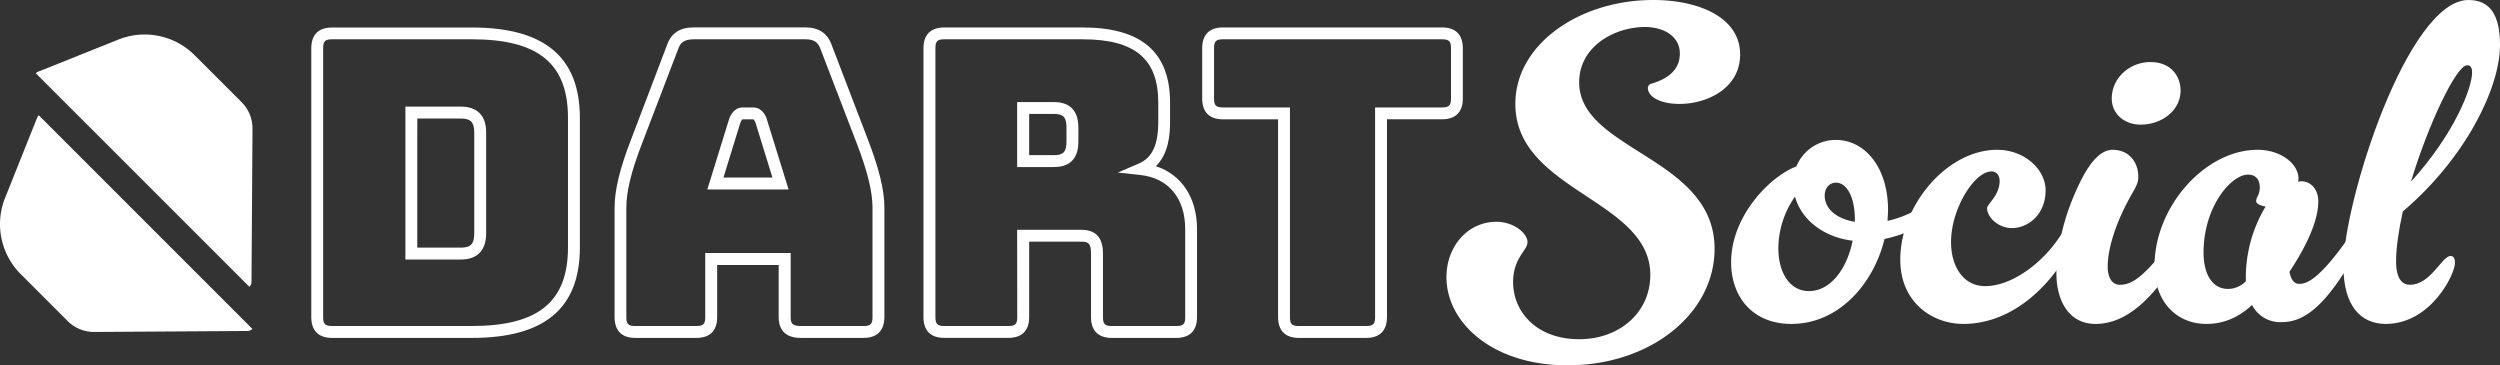
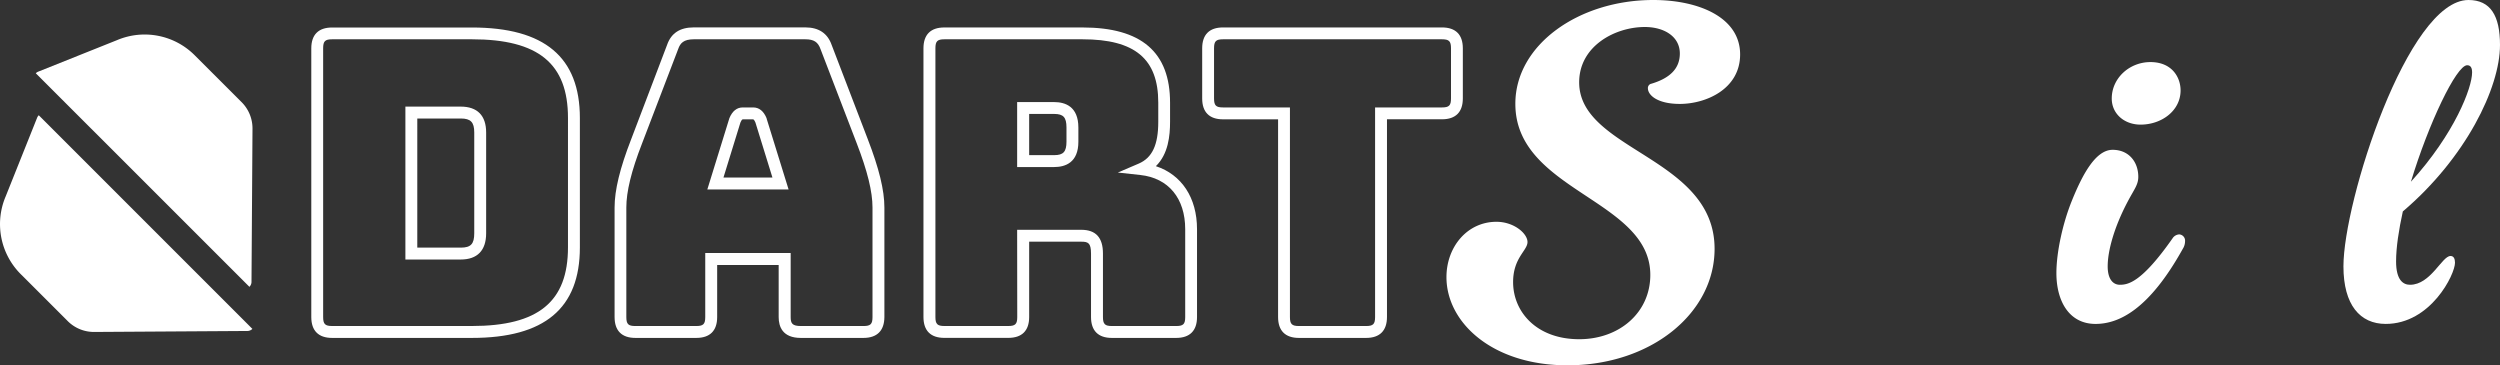
<svg xmlns="http://www.w3.org/2000/svg" viewBox="0 0 1200 175.35">
  <rect x="0" y="0" width="1200" height="175.35" fill="#333333" stroke="none" />
  <defs>
    <style>.cls-1{fill:#fff;}</style>
  </defs>
  <g id="Layer_2" data-name="Layer 2">
    <g id="Layer_1-2" data-name="Layer 1">
      <path class="cls-1" d="M17.18,35.17a3.38,3.38,0,0,1,1-.71l.12-.05L56.17,19.27a33.92,33.92,0,0,1,37.31,7.29L115.94,49a17.8,17.8,0,0,1,5.26,12.71v.1l-.48,73.43v.09a3.39,3.39,0,0,1-1,2.35h0Z" />
      <path class="cls-1" d="M18.61,55.33a3.49,3.49,0,0,0-.72,1l-.05.13L2.71,94.31A33.93,33.93,0,0,0,10,131.63l22.47,22.46a17.81,17.81,0,0,0,12.7,5.25h.1l73.44-.47h.09a3.47,3.47,0,0,0,2.35-1h0Z" />
      <path class="cls-1" d="M226.51,162.2H159.42c-6.56,0-10-3.47-10-10v-129c0-6.56,3.46-10,10-10h67.09c34.88,0,51.83,14.22,51.83,43.47v62.11C278.34,148,261.39,162.2,226.51,162.2ZM159.42,18.86c-3.39,0-4.31.93-4.31,4.31v129c0,3.38.92,4.31,4.31,4.31h67.09c31.9,0,46.12-11.65,46.12-37.76V56.62c0-26.12-14.22-37.76-46.12-37.76Zm61.72,105.71H194.59V51.17h26.55c8,0,12.21,4.3,12.21,12.41V112C233.35,120.21,229.12,124.57,221.14,124.57Zm-20.84-5.71h20.84c4.86,0,6.5-1.74,6.5-6.9V63.58c0-4.94-1.7-6.7-6.5-6.7H200.3Z" />
      <path class="cls-1" d="M414.44,162.2H384.38c-8.78,0-10.62-5.45-10.62-10v-25H344.24v25c0,6.55-3.47,10-10,10H305c-6.56,0-10-3.47-10-10V99.62c0-8.36,2.53-18.81,8-32.88L320.2,21.55c1.95-5.62,6.16-8.4,12.82-8.4h53.55c6.44,0,10.69,2.85,12.65,8.49l17.29,45.1c5.43,14.07,8,24.52,8,32.88v52.56C424.47,158.73,421,162.2,414.44,162.2Zm-75.92-40.75h41v30.73c0,3,.71,4.31,4.91,4.31h30.06c3.39,0,4.31-.93,4.31-4.31V99.62c0-7.64-2.4-17.43-7.57-30.83L393.86,23.6c-1.2-3.44-3.23-4.74-7.29-4.74H333c-4.85,0-6.49,1.86-7.46,4.65L308.21,68.79C303,82.19,300.64,92,300.64,99.62v52.56c0,3.38.92,4.31,4.31,4.31h29.26c3.39,0,4.31-.93,4.31-4.31Zm40-30.52h-39l10.59-34.22c1.42-3.41,3.58-5.14,6.42-5.14h5c2.83,0,5,1.73,6.42,5.14L368,57Zm-31.26-5.71h23.51l-8.17-26.43c-.2-.47-.7-1.51-1.09-1.51h-5c-.4,0-.89,1-1.1,1.51Z" />
      <path class="cls-1" d="M564.55,162.2H533.69c-6.55,0-10-3.47-10-10V121.72c0-5.17-1.43-5.71-4.71-5.71H494v36.17c0,6.55-3.47,10-10,10H453.26c-6.55,0-10-3.47-10-10v-129c0-6.56,3.47-10,10-10h66.3c28.31,0,42.07,11.81,42.07,36.1v9.16c0,6.69-.82,15.47-6.81,21.32,12.35,4.06,19.75,15.12,19.75,30.24v42.21C574.57,158.73,571.11,162.2,564.55,162.2Zm-76.32-51.9H519c7,0,10.42,3.74,10.42,11.42v30.46c0,3.38.93,4.31,4.31,4.31h30.86c3.39,0,4.31-.93,4.31-4.31V110c0-14.82-8.05-24.55-21.54-26l-10.8-1.18,10-4.28c6.51-2.79,9.41-9,9.41-20.07V49.25c0-21-11.21-30.39-36.36-30.39h-66.3c-3.38,0-4.31.93-4.31,4.31v129c0,3.38.93,4.31,4.31,4.31h30.66c3.39,0,4.31-.93,4.31-4.31ZM506,80.18H488.23V49H506c5.3,0,11.62,2.12,11.62,12.22V68C517.64,78.06,511.32,80.18,506,80.18ZM494,74.47H506c4.42,0,5.91-1.64,5.91-6.51V61.2c0-4.87-1.49-6.51-5.91-6.51H494Z" />
      <path class="cls-1" d="M655.73,162.2H623.48c-6.56,0-10-3.47-10-10V57.28H587.05c-6.56,0-10-3.46-10-10V23.17c0-6.56,3.46-10,10-10H692.16c6.56,0,10,3.46,10,10V47.26c0,6.56-3.47,10-10,10H665.75v94.9C665.75,158.73,662.29,162.2,655.73,162.2ZM587.05,18.86c-3.39,0-4.31.93-4.31,4.31V47.26c0,3.38.92,4.31,4.31,4.31h32.12V152.18c0,3.38.93,4.31,4.31,4.31h32.25c3.39,0,4.31-.93,4.31-4.31V51.57h32.12c3.39,0,4.32-.93,4.32-4.31V23.17c0-3.38-.93-4.31-4.32-4.31Z" />
      <path class="cls-1" d="M823,119.42c0,30.88-30.45,55.93-70.61,55.93-36.07,0-58.09-20.52-58.09-42.33,0-14.46,9.93-26.56,24-26.56,8.42,0,14.9,5.62,14.9,9.72s-6.91,7.56-6.91,19.22c0,14.25,11.23,27.42,31.74,27.42,19.22,0,34.12-12.74,34.12-30.88,0-36.28-64.78-40.16-64.78-82.06C727.29,21.59,757.73,0,793.58,0c21.6,0,41.68,8.21,41.68,26.13,0,16.63-16.41,23.75-28.94,23.75-10.58,0-15.33-4.1-15.33-7.55a2.1,2.1,0,0,1,1.73-2.16c8.64-2.6,13.6-7.13,13.6-14.47,0-8.21-7.56-12.74-16.84-12.74C775,13,758,22.24,758,39.52,758,72.34,823,75.37,823,119.42Z" />
-       <path class="cls-1" d="M904.58,114.67c-5.18,21.38-21.81,40.81-44.7,40.81-18.79,0-28.94-13.17-28.94-29.58,0-22.46,19-41.46,31.32-46a20.42,20.42,0,0,1,19-12.74c13.39,0,25,12.52,25,33.69,0,1.72-.22,3.45-.22,5.18a52.82,52.82,0,0,0,24.41-13c1.51-1.29,2.37-1.72,3.45-1.72a2.45,2.45,0,0,1,2.38,2.59A7.56,7.56,0,0,1,934.6,98C930.28,104.3,918.4,111.86,904.58,114.67Zm-15.33.86c-14.47-1.73-24.83-10.58-27.64-21.16a43.58,43.58,0,0,0-8,24.83c0,11.23,5.18,20.52,14.68,20.52C878.88,139.72,886.66,128.7,889.25,115.53Zm1.08-9.07v-1.08c0-11.23-4.1-17.71-9.07-17.71-2.81,0-5.4,2.16-5.4,6.27C875.86,100,881.26,105,890.33,106.46Z" />
-       <path class="cls-1" d="M993.77,104.3a3.62,3.62,0,0,1,3.23-2.16c1.52,0,2.6,1.3,2.6,3.24a9.79,9.79,0,0,1-.87,3.89c-10.58,25.48-31.31,46.21-56.36,46.21-14.68,0-30.23-10.15-30.23-30.88,0-26.13,22.46-52.69,46.43-52.69,13.6,0,23.32,9.72,23.32,19.44,0,11.66-8.42,18.13-16.2,18.13-6.48,0-11.87-5.18-11.87-9.5,0-2.16,6-6,6-13.17,0-2.81-1.72-4.53-3.88-4.53-8.21,0-19.44,17.92-19.44,33.9,0,11.66,5.83,21.16,16.41,21.16C967.64,137.34,986,122.44,993.77,104.3Z" />
      <path class="cls-1" d="M1026.38,84.87c0,3.88-2,6-5.19,12.09-6.48,12.31-9.5,23.54-9.5,30.88,0,6.48,2.81,8.85,5.83,8.85,4.1,0,10.58-1.29,25.27-22.24a4.1,4.1,0,0,1,3.24-1.94,3,3,0,0,1,2.8,3.24,6.86,6.86,0,0,1-1.08,3.67c-16.19,29.15-30.66,36.06-41.89,36.06-12.74,0-18.79-11-18.79-24.4,0-9.93,3-23.75,7.35-34.55,5.39-13.39,11.66-24.62,19.65-24.62C1021.84,71.91,1026.38,77.74,1026.38,84.87Zm-12.74-37.58c0-9.72,8.42-17.49,18.57-17.49,10.36,0,14.47,7.34,14.47,13.6,0,9.72-9.07,16.42-19.22,16.42C1019.68,59.82,1013.64,54.63,1013.64,47.29Z" />
-       <path class="cls-1" d="M1081,146.41c-7.56,6.91-14.9,9.07-22,9.07-13.82,0-24.83-10.15-24.83-27.86,0-28.28,24.18-55.71,49.45-55.71,11.45,0,19.65,6.91,19.65,13.82a5.42,5.42,0,0,1-.21,1.51,8.32,8.32,0,0,1,1.72-.21c4.54,0,8,4.1,8,9.5,0,11.88-8.85,26.34-13.82,33.9.65,3.89,2.38,5.83,4.54,5.83,3,0,8.85-.86,23.54-21.81a4.1,4.1,0,0,1,3.24-1.94,3,3,0,0,1,2.8,3.24,6.86,6.86,0,0,1-1.08,3.67c-16.19,29.15-26.77,35.2-36.92,35.2A15.12,15.12,0,0,1,1081,146.41ZM1078,135v-2.59a66.12,66.12,0,0,1,9.5-33.26c-2.38-.43-4.54-1.3-4.54-2.59,0-2,1.73-3,1.73-6.48,0-3.89-1.94-6.26-5.61-6.26-8.21,0-21.38,15.55-21.38,37.36,0,11.23,4.75,17.49,11.66,17.49A11.86,11.86,0,0,0,1078,135Z" />
      <path class="cls-1" d="M1156.81,136.69c9.93,0,15.33-13.82,19.44-13.82,1.51,0,2.15,1.3,2.15,3.24,0,5.62-11.66,29.37-33.25,29.37-12.31,0-20.3-9.07-20.3-27.64,0-31.1,30.88-127.84,60-127.84C1195.47,0,1200,7.56,1200,21.59c0,20.52-16.41,54.21-46.64,79.9-1.95,8.86-3.24,17.28-3.24,24C1150.12,134.53,1153.57,136.69,1156.81,136.69Zm.43-49.45c21-23.1,29.37-45.13,29.37-52.47,0-2.16-.65-3.46-2.37-3.46C1179.05,31.31,1165.66,59.39,1157.24,87.24Z" />
    </g>
  </g>
</svg>